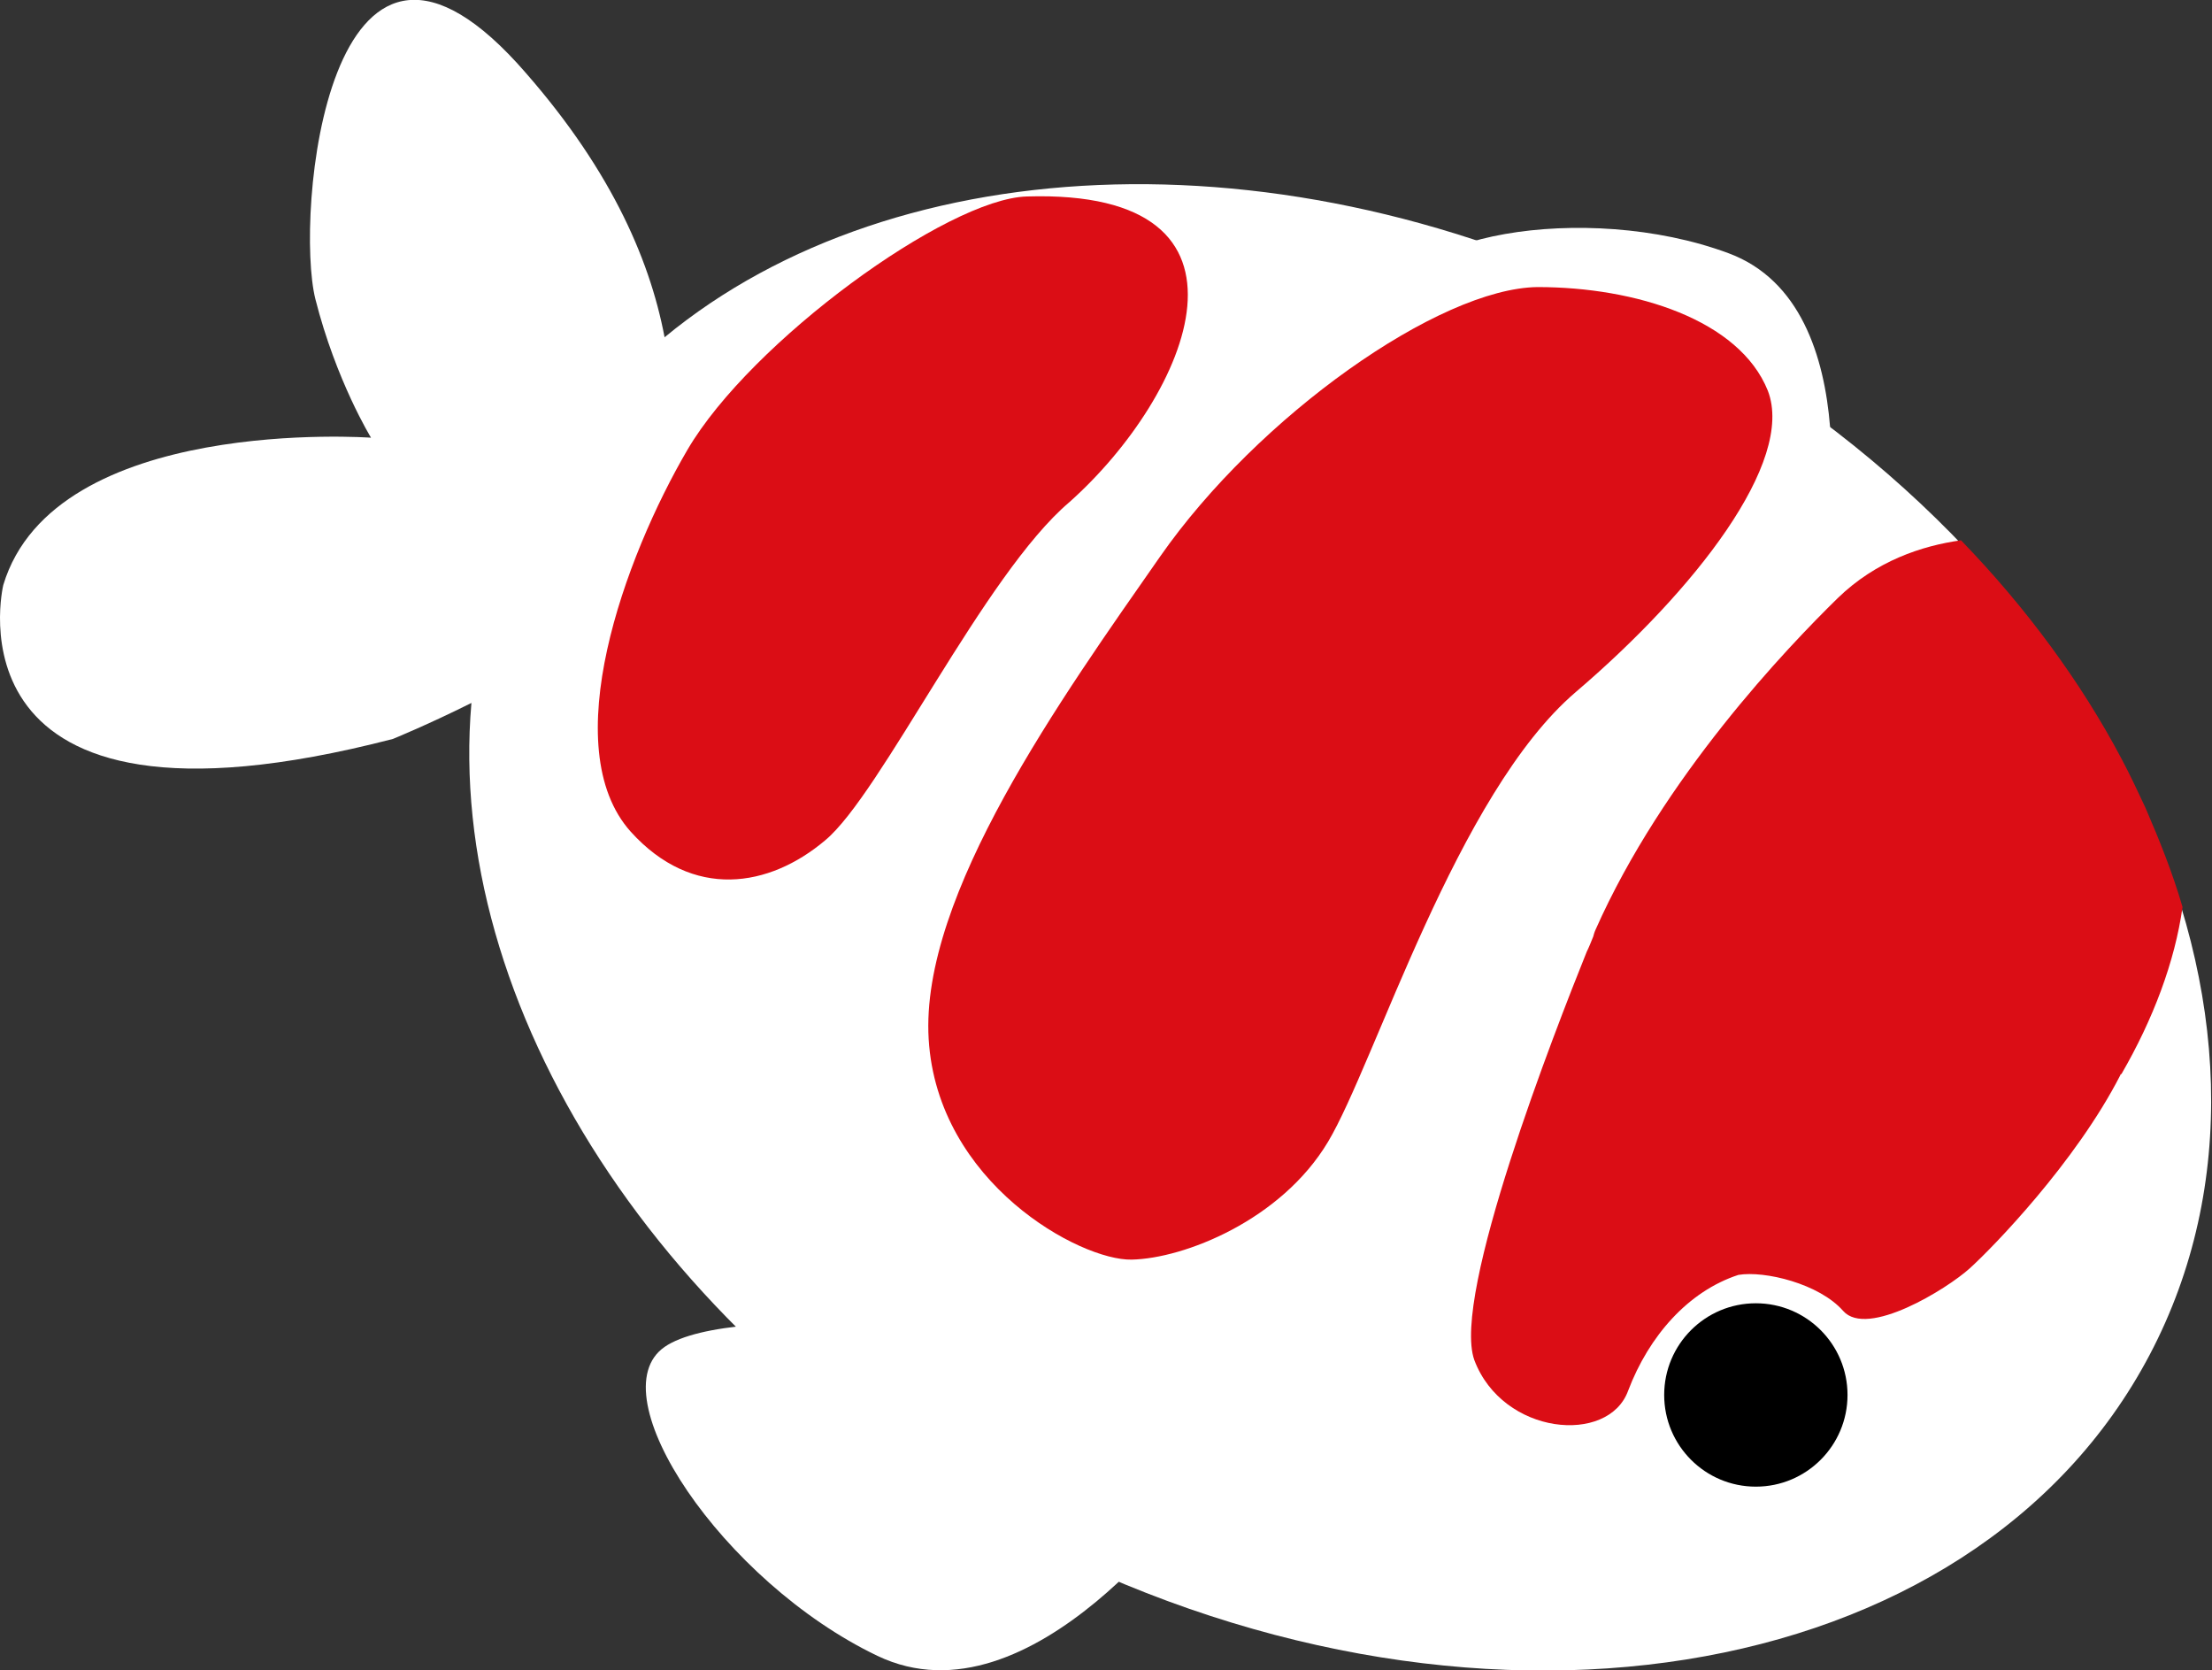
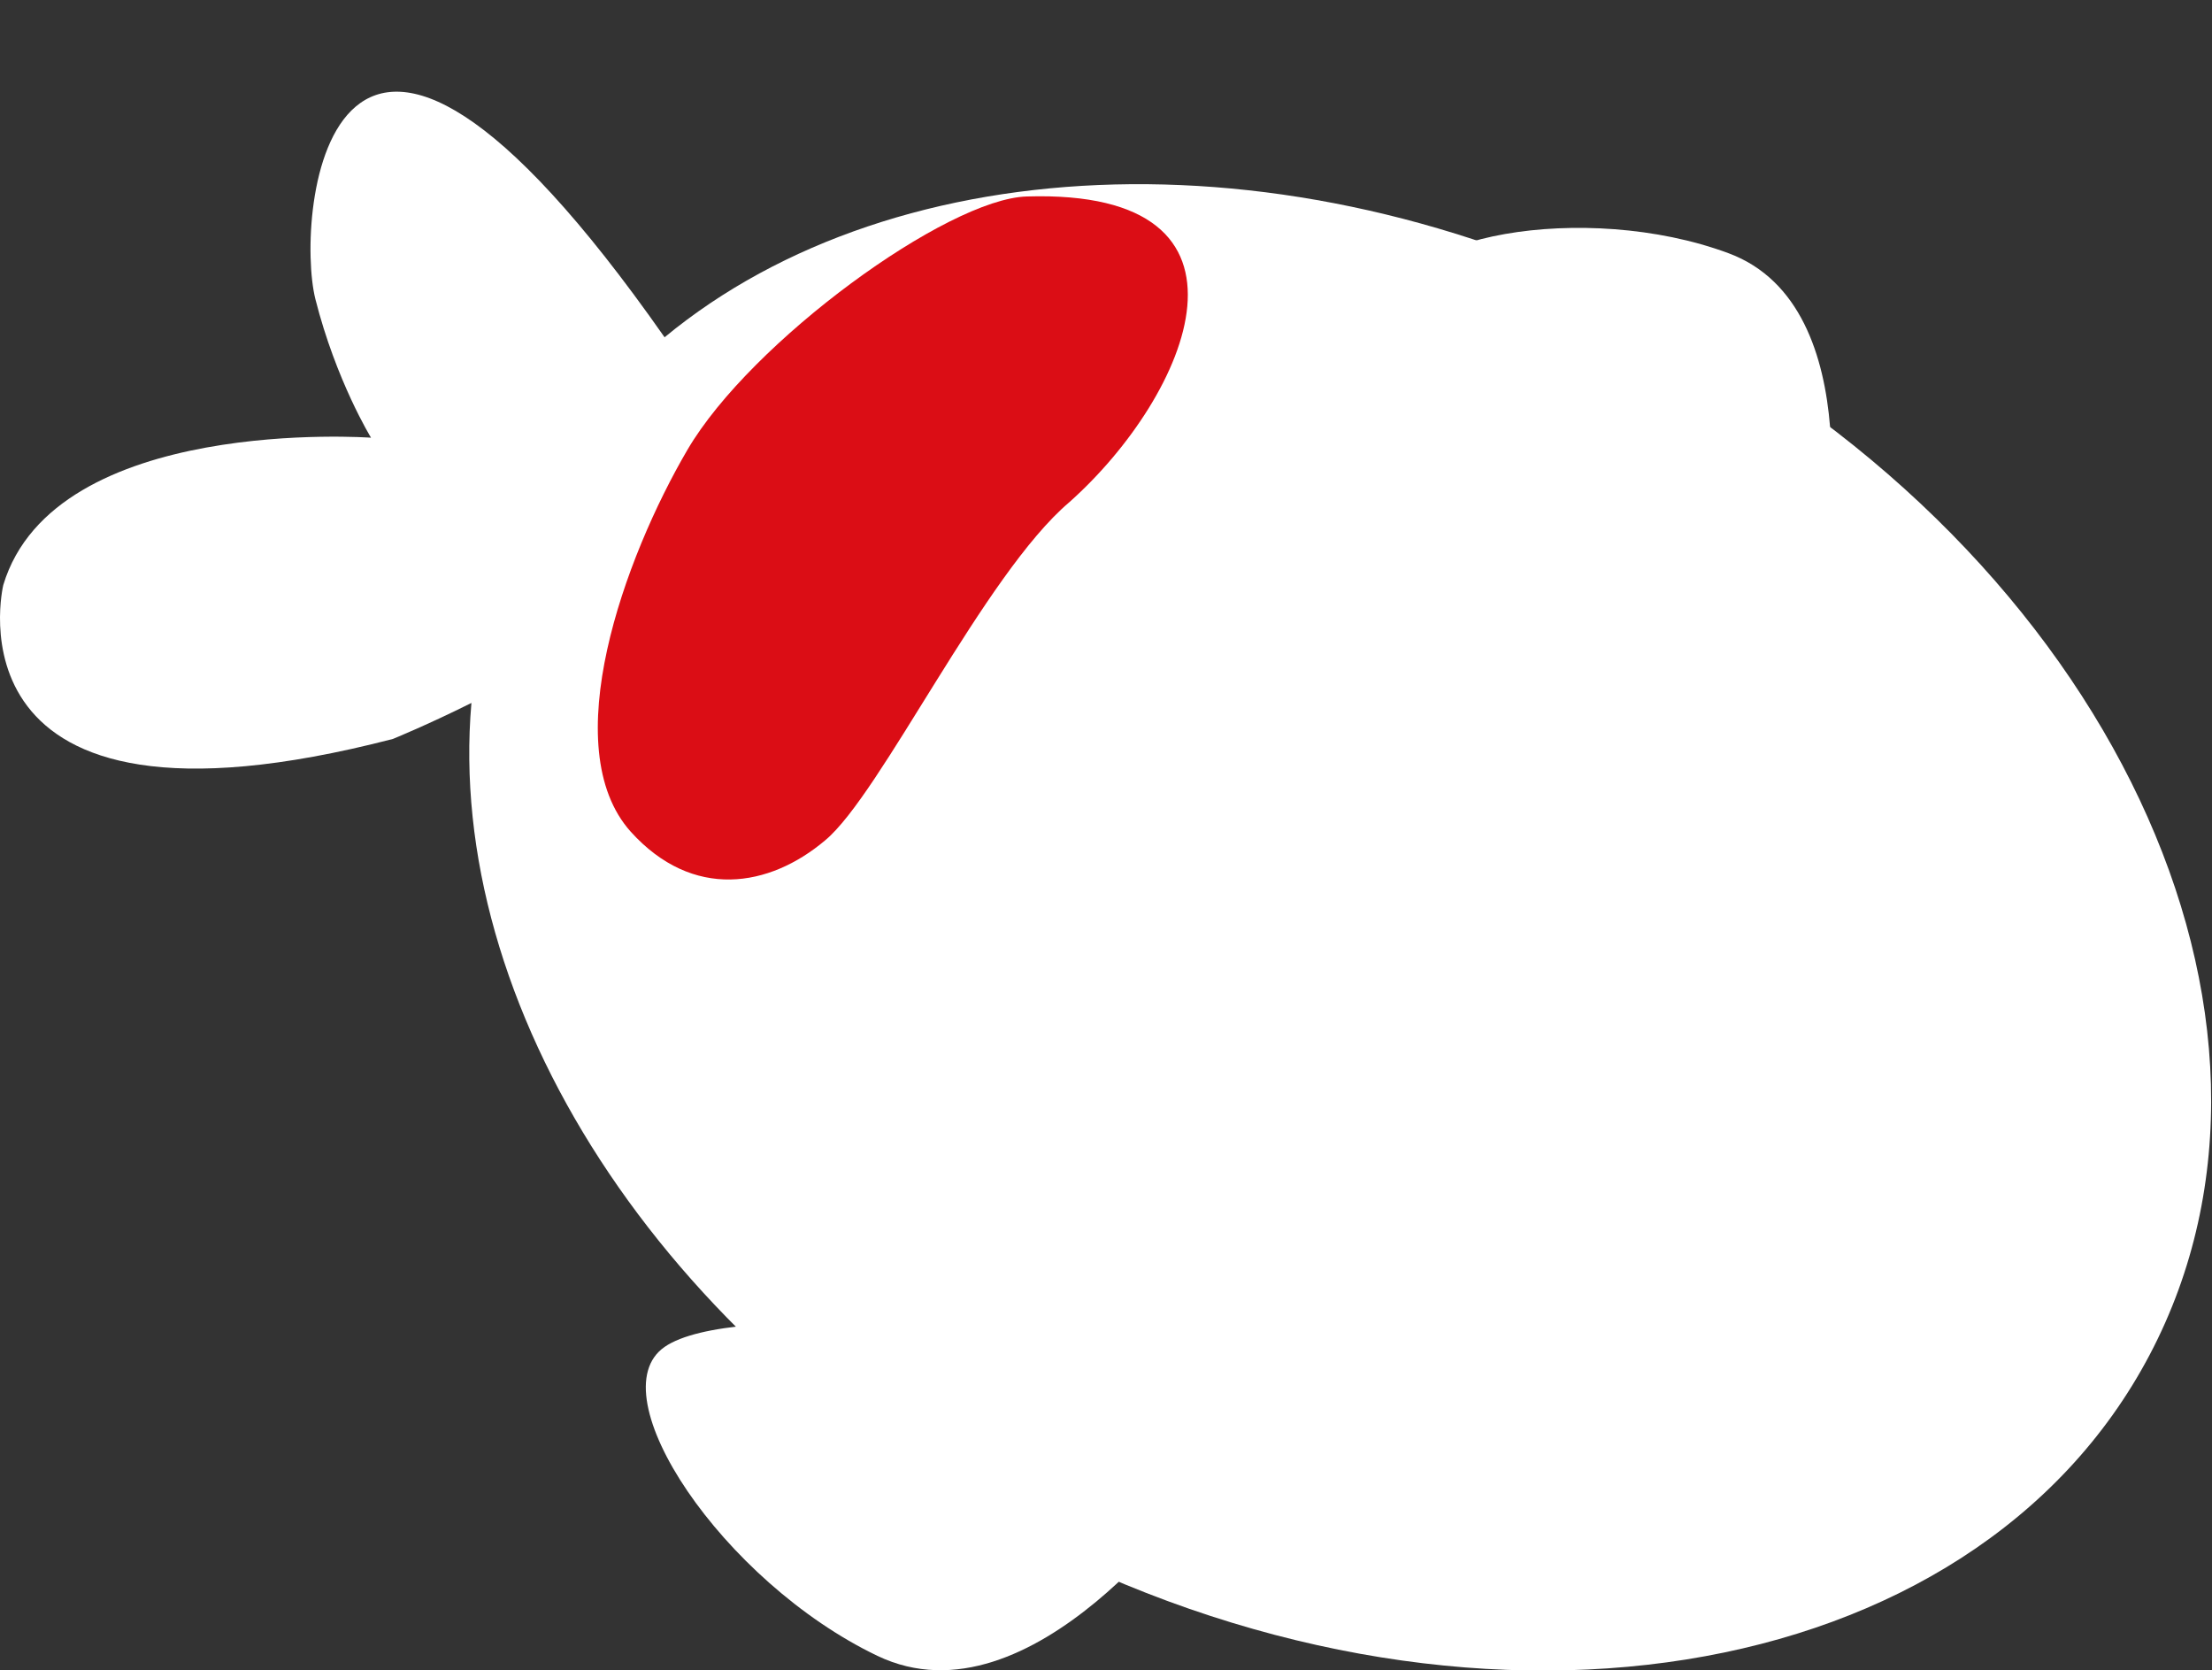
<svg xmlns="http://www.w3.org/2000/svg" version="1.1" id="Layer_1" x="0px" y="0px" viewBox="0 0 202.7 153" style="enable-background:new 0 0 202.7 153;" xml:space="preserve">
  <rect x="0" y="0" width="202.7" height="153" fill="#333333" stroke="none" />
  <style type="text/css">
	.st0{fill:#FFFFFF;}
	.st1{fill:#DB0D15;}
	.st2{fill:#E94E1B;}
</style>
  <g>
    <path class="st0" d="M167.1,51.3c0,0,4.5-23.2-8.7-28.1s-31.3-1.5-30.3,5.1s20.2,22.7,25.2,24.4C158.4,54.4,164.9,55.5,167.1,51.3z   " />
-     <path class="st0" d="M152.3,29.3c-33.2-17.6-70.1-16-91.4,1.6C59.5,23.5,55.7,15,47.4,5.8C30-13.2,27,19.8,28.9,27.4   c1.9,7.5,5.1,12.7,5.1,12.7S5,38,0.3,53.6c0,0-6,24.9,35.7,14.1c0,0,3.2-1.3,7.2-3.3c-2.4,27.5,17.1,58.7,50.2,76.2   c41,21.7,87.4,14.3,103.6-16.5S193.2,50.9,152.3,29.3z" />
-     <circle cx="160.9" cy="127.8" r="8.4" />
+     <path class="st0" d="M152.3,29.3c-33.2-17.6-70.1-16-91.4,1.6C30-13.2,27,19.8,28.9,27.4   c1.9,7.5,5.1,12.7,5.1,12.7S5,38,0.3,53.6c0,0-6,24.9,35.7,14.1c0,0,3.2-1.3,7.2-3.3c-2.4,27.5,17.1,58.7,50.2,76.2   c41,21.7,87.4,14.3,103.6-16.5S193.2,50.9,152.3,29.3z" />
    <path class="st0" d="M109.7,136.8c0,0-15.1,21.7-29.3,14.9c-14.2-6.8-25.7-24-19.5-28.3s34-1.5,39.3,1.2   C105.5,127.4,111.4,131.8,109.7,136.8z" />
    <path class="st1" d="M94.1,18C86.8,18.2,68.8,31.3,63,41.2s-12.1,27.3-5.2,35c5.7,6.3,12.7,5.1,17.8,0.8c5.1-4.2,14.6-24.4,22.4-31   C109,36.2,117.1,17.3,94.1,18z" />
-     <path class="st1" d="M140.9,26.3c-9,0.1-25.6,11.8-34.6,24.7c-9,12.9-22,31-21.2,44.2s13.9,20.3,18.6,20.2   c4.8-0.1,13.7-3.6,18-10.8c4.3-7.2,11.8-31.9,22.7-41.2c10.9-9.3,20.1-21.1,17.6-27.6C159.4,29.3,149.9,26.3,140.9,26.3z" />
    <path class="st2" d="M201.7,33.6" />
-     <path class="st1" d="M200,83.1c-0.9-3.1-2.1-6.1-3.4-9.1c-0.7-1.5-1.4-3-2.2-4.5c-3.7-7-8.7-13.8-14.7-20   c-3.6,0.5-7.8,1.9-11.3,5.3c-4.6,4.5-16,16.4-22.2,30.4l0,0c0,0-0.1,0.2-0.2,0.6c-0.2,0.5-0.4,1-0.6,1.4   c-2.9,7.2-12.4,31.5-10.3,37.4c2.6,6.9,12.3,7.8,14.1,2.8c1.9-5,5.5-9.1,10.1-10.6c2.4-0.4,7.4,0.8,9.6,3.3c2.2,2.5,9.5-2,11.6-3.9   s9.7-9.7,13.8-17.7c0,0,0-0.1,0.1-0.1C197.3,93.4,199.3,88.1,200,83.1z" />
  </g>
</svg>